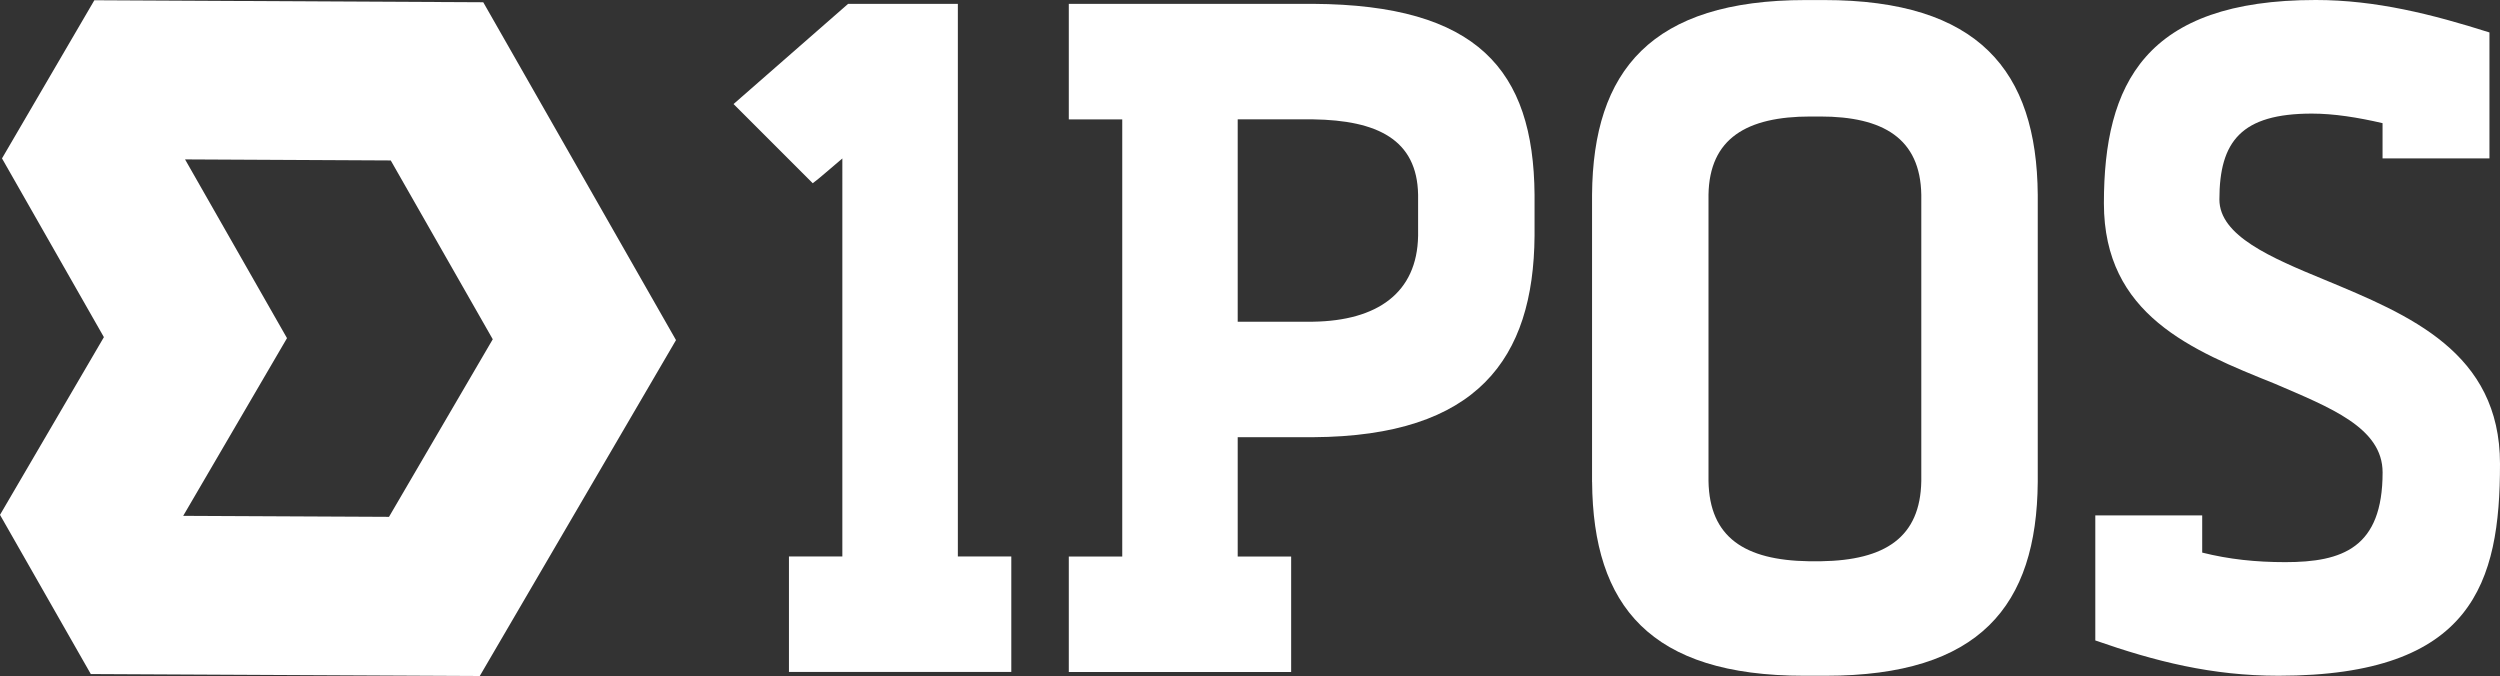
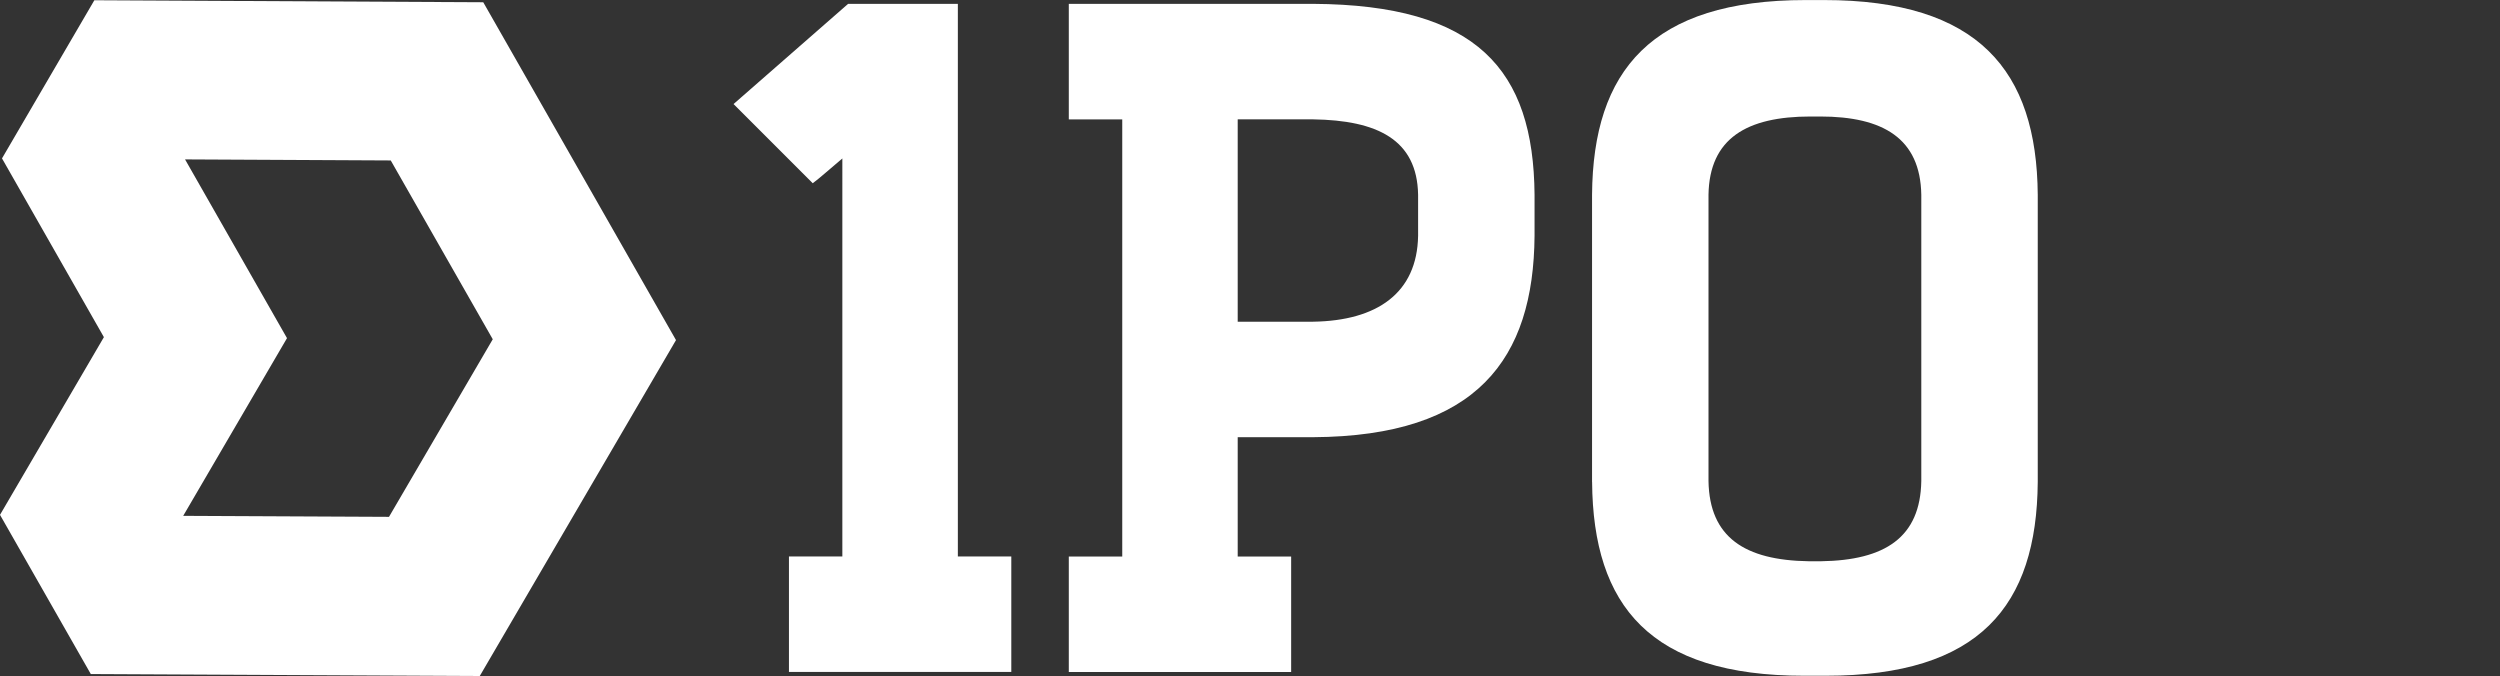
<svg xmlns="http://www.w3.org/2000/svg" id="Layer_1" data-name="Layer 1" viewBox="0 0 500 135.2">
  <rect x="0" y="0" width="500" height="135.2" fill="#333333" stroke="none" />
  <defs>
    <style>
      .cls-1 {
        fill: #fff;
      }
    </style>
  </defs>
  <path class="cls-1" d="m157.78,111.29h10.69V31.69c-2.29,1.91-4.39,3.82-5.92,4.96l-15.84-15.84L169.62.77h21.95v110.52h10.69v23.1h-44.47v-23.1h-.01Z" />
  <path class="cls-1" d="m213.76.77h48.86c32.83.19,44.09,13.17,44.29,38.18v8.21c-.19,24.62-11.46,40.09-44.29,40.28h-15.08v23.86h10.69v23.1h-44.47v-23.1h10.69V23.88h-10.69V.78h0Zm69.86,38.18c-.19-11.07-8.21-14.89-21-15.08h-15.08v40.47h15.08c12.79-.19,20.81-5.72,21-17.18v-8.21Z" />
  <path class="cls-1" d="m318.41,96.4v-57.45C318.6,14.13,330.24.01,361.16.01h3.63c30.92,0,42.57,14.12,42.76,38.94v57.45c-.19,24.81-11.64,38.75-42.37,38.75h-4.39c-30.73,0-42.18-13.93-42.37-38.75h-.01Zm23.29-57.45v57.26c.19,11.26,7.25,15.84,20.04,16.04h2.48c12.79-.19,19.85-4.77,20.04-16.04v-57.26c-.19-11.26-7.63-15.65-20.23-15.65h-1.91c-12.79,0-20.23,4.39-20.42,15.65h0Z" />
-   <path class="cls-1" d="m476.51,24.63c-4.96-1.15-9.74-1.91-14.12-1.91-14.12,0-18.51,5.54-18.51,17.18,0,7.25,10.31,11.64,21,16.04,16.99,7.06,35.12,14.5,35.12,36.84,0,23.67-5.35,42.37-44.29,42.37-13.36,0-24.62-2.86-36.65-7.06v-25.01h21.38v7.44c5.35,1.34,10.69,1.91,16.61,1.91,11.45,0,19.47-2.86,19.47-17.94,0-8.97-10.5-12.98-21.57-17.75-16.61-6.68-34.17-13.75-34.17-36.08,0-23.86,8.21-40.66,42.37-40.66,12.03,0,23.29,2.86,34.74,6.49v25.19h-21.38v-7.06h0Z" />
  <path class="cls-1" d="m98.56,67.84l-20.76,35.53-41.16-.2,20.76-35.54-20.39-35.75,41.14.21,20.4,35.76h.01Zm-2.6,67.35l39.24-67.17L96.65.45,18.87.05.4,31.68l20.38,35.75L0,102.97l18.16,31.84,77.8.39h0Z" />
</svg>